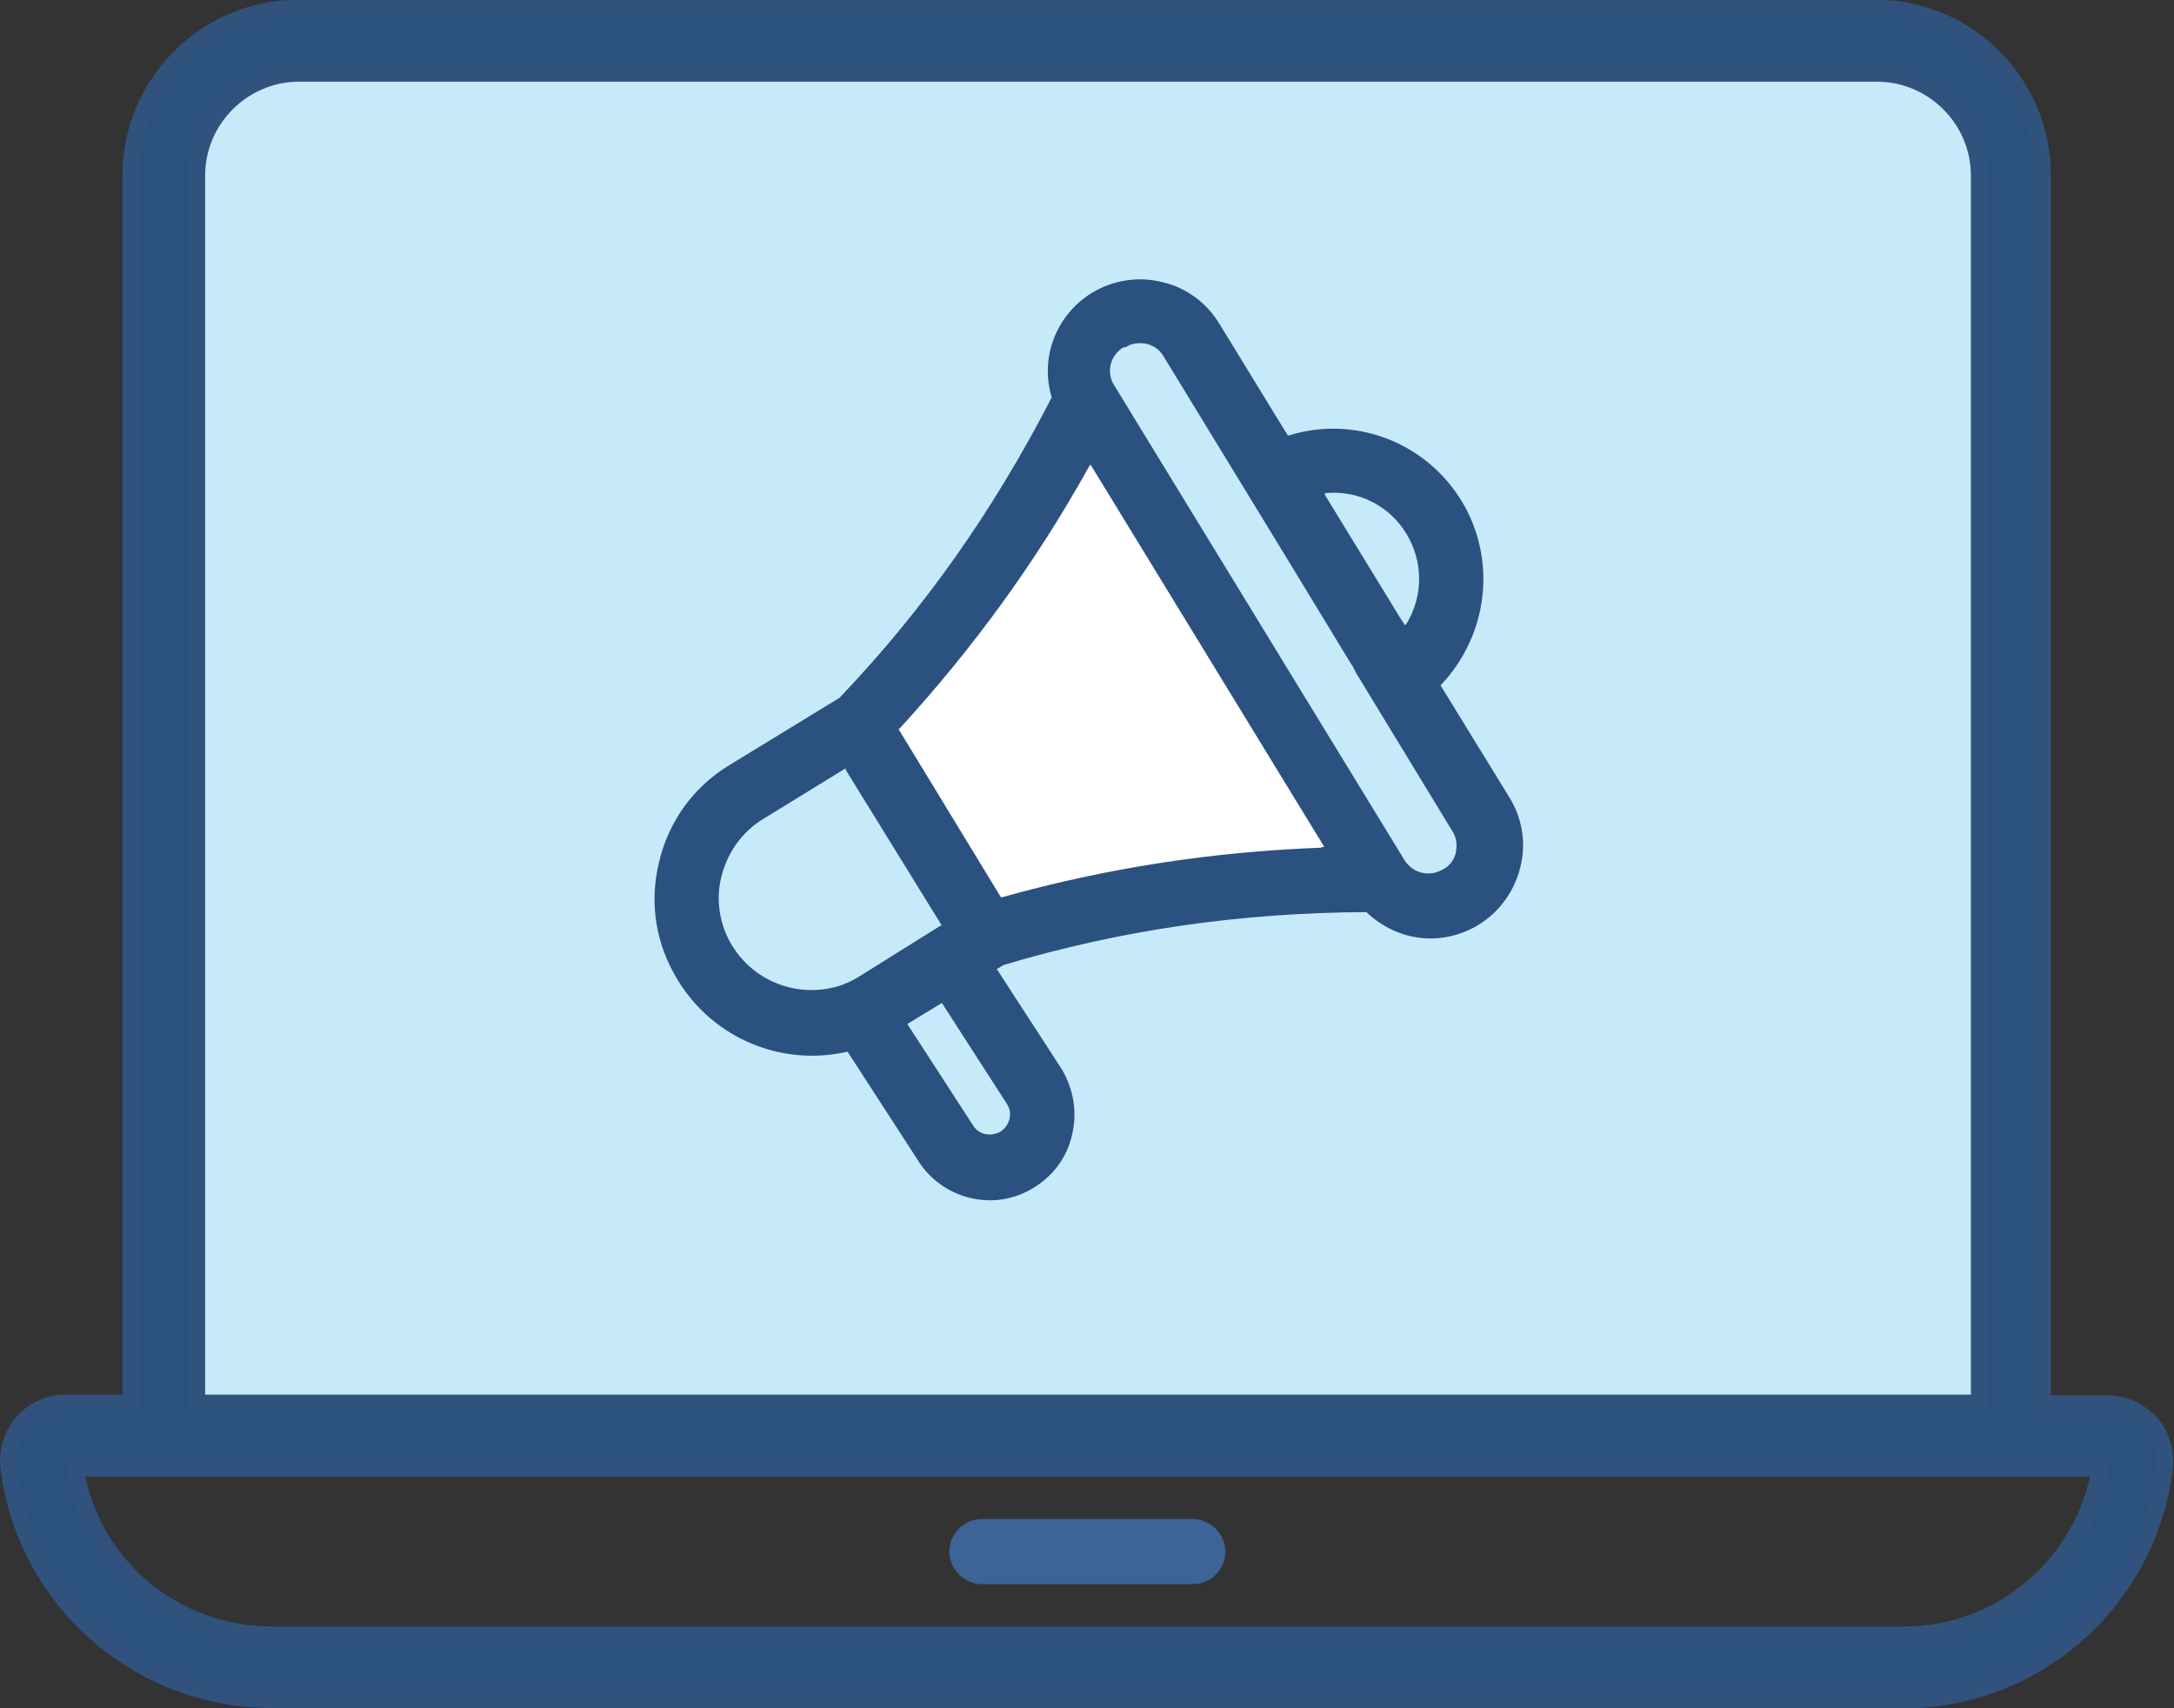
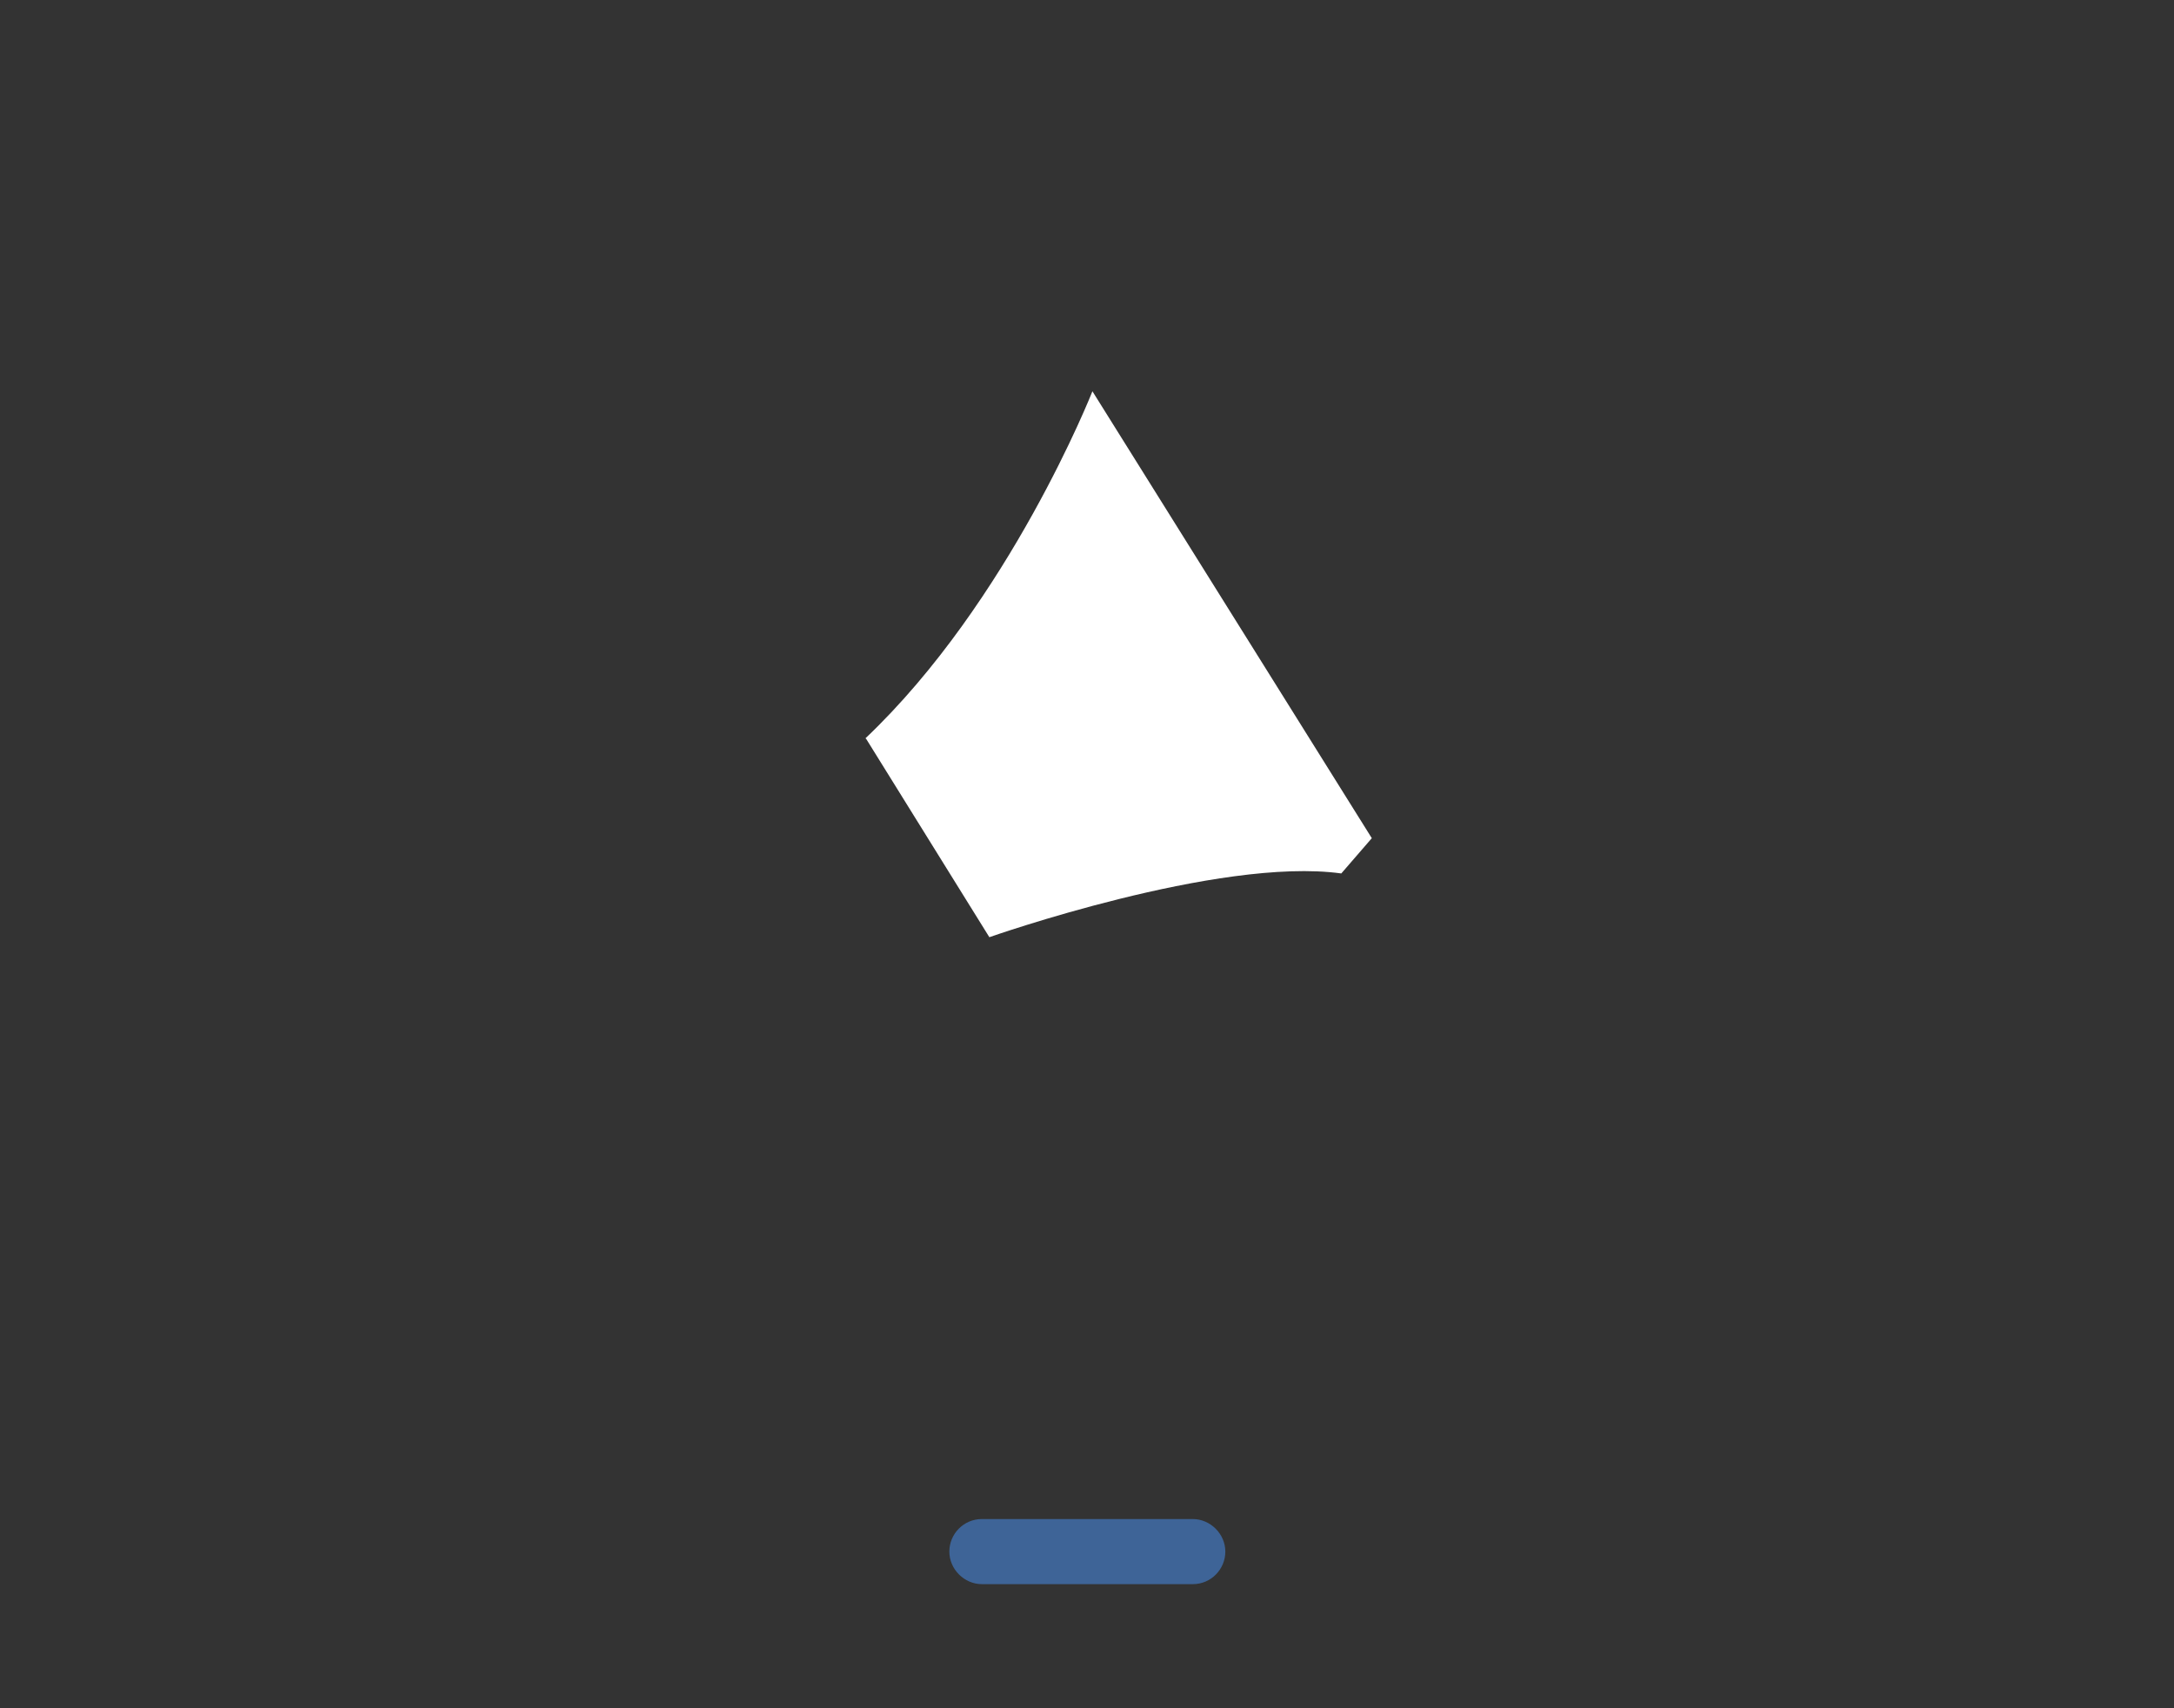
<svg xmlns="http://www.w3.org/2000/svg" id="Layer_2" data-name="Layer 2" viewBox="0 0 32.06 25.19">
  <rect x="0" y="0" width="32.06" height="25.19" fill="#333333" stroke="none" />
  <defs>
    <style>
      .cls-1 {
        stroke: #32527e;
        stroke-miterlimit: 10;
        stroke-width: .25px;
      }

      .cls-1, .cls-2 {
        fill: #2b5181;
      }

      .cls-3 {
        fill: #fff;
      }

      .cls-4 {
        fill: #3e6497;
      }

      .cls-5 {
        fill: #c7eafb;
      }
    </style>
  </defs>
  <g id="Layer_2-2" data-name="Layer 2">
    <g>
-       <path class="cls-5" d="m26.94.43H4.52c-.98,0-1.78.8-1.78,1.78v18.79h26.75V2.98c0-1.41-1.14-2.54-2.54-2.54h0Z" />
      <path class="cls-3" d="m12.77,10.89l1.82,2.93s3.38-1.19,5.19-.94l.45-.52-4.12-6.59s-1.22,3.1-3.35,5.12h0Z" />
-       <path class="cls-1" d="m4.01,25.07h24.04c1.98,0,3.64-1.48,3.87-3.44.02-.23-.05-.48-.21-.65s-.39-.28-.63-.28h-.96V2.59c0-1.36-1.1-2.47-2.47-2.47H4.4C3.04.12,1.93,1.23,1.93,2.59v18.1h-.96c-.24,0-.47.1-.63.28s-.23.42-.21.65c.23,1.96,1.9,3.44,3.87,3.44h.01ZM2.9,2.59c0-.83.68-1.51,1.51-1.51h23.27c.83,0,1.51.68,1.51,1.51v18.1H2.9V2.59Zm-1.78,19.06h29.85v.02c-.25,1.41-1.46,2.44-2.9,2.44H4.01c-1.44,0-2.66-1.02-2.9-2.44,0,0,0-.02,0-.02Z" />
      <path class="cls-4" d="m14.48,23.36h3.11c.27,0,.48-.22.48-.48s-.22-.48-.48-.48h-3.11c-.27,0-.48.22-.48.48s.22.48.48.48Z" />
-       <path class="cls-2" d="m20.15,13.45h0c.46.44,1.12.51,1.65.19.31-.19.53-.49.62-.85s.03-.72-.16-1.03l-1.02-1.66h.01c.7-.74.83-1.85.3-2.72-.53-.86-1.57-1.26-2.54-.96h-.02s-1.01-1.65-1.01-1.65c-.19-.31-.49-.53-.84-.61-.35-.09-.73-.03-1.04.16-.52.32-.77.95-.59,1.54h0c-.86,1.67-1.88,3.12-3.13,4.43h0l-1.62.99c-.53.32-.9.83-1.04,1.43-.15.6-.05,1.22.28,1.75.52.85,1.52,1.27,2.49,1.05h.01l1.03,1.59c.36.59,1.14.78,1.72.41.28-.17.49-.45.56-.78.08-.33.02-.67-.15-.96l-.96-1.48.1-.06c1.74-.52,3.49-.77,5.35-.78h0-.02Zm-.61-6.18h.02c.48-.04.93.19,1.18.6.25.41.25.92,0,1.33l-.02.02-.06-.09c-.82-1.34-1.07-1.75-1.12-1.83h0s0-.01,0-.01h0v-.02h0Zm-2.94-2.15c.09-.06.2-.07.31-.05.07.02.17.06.24.17h0c1.65,2.7,2.43,3.98,2.78,4.56h0s.02.02.04.07c0,.01.02.02.02.04l1.43,2.35c.06.09.07.2.05.31-.02.1-.09.2-.19.25-.07.04-.14.06-.22.06-.14,0-.27-.07-.35-.2l-4.28-7c-.12-.19-.06-.44.14-.56h.02Zm-4.63,9.48c-.46,0-.91-.23-1.17-.65-.19-.31-.25-.68-.16-1.03s.3-.65.61-.84l1.22-.75v.02s1.42,2.3,1.42,2.3h-.02s-1.2.75-1.2.75c-.22.14-.46.2-.71.2h0Zm2.88,1.68c.09.14.04.32-.1.41-.04.02-.1.04-.15.04-.1,0-.2-.04-.26-.15l-.96-1.48.51-.31.96,1.49h0Zm4.64-3.78c-1.62.06-3.17.3-4.71.73h-.02s-1.51-2.48-1.51-2.48h.01c1.09-1.19,2.01-2.45,2.8-3.87l.02-.03.02.03,3.43,5.61h-.04Z" />
    </g>
  </g>
</svg>